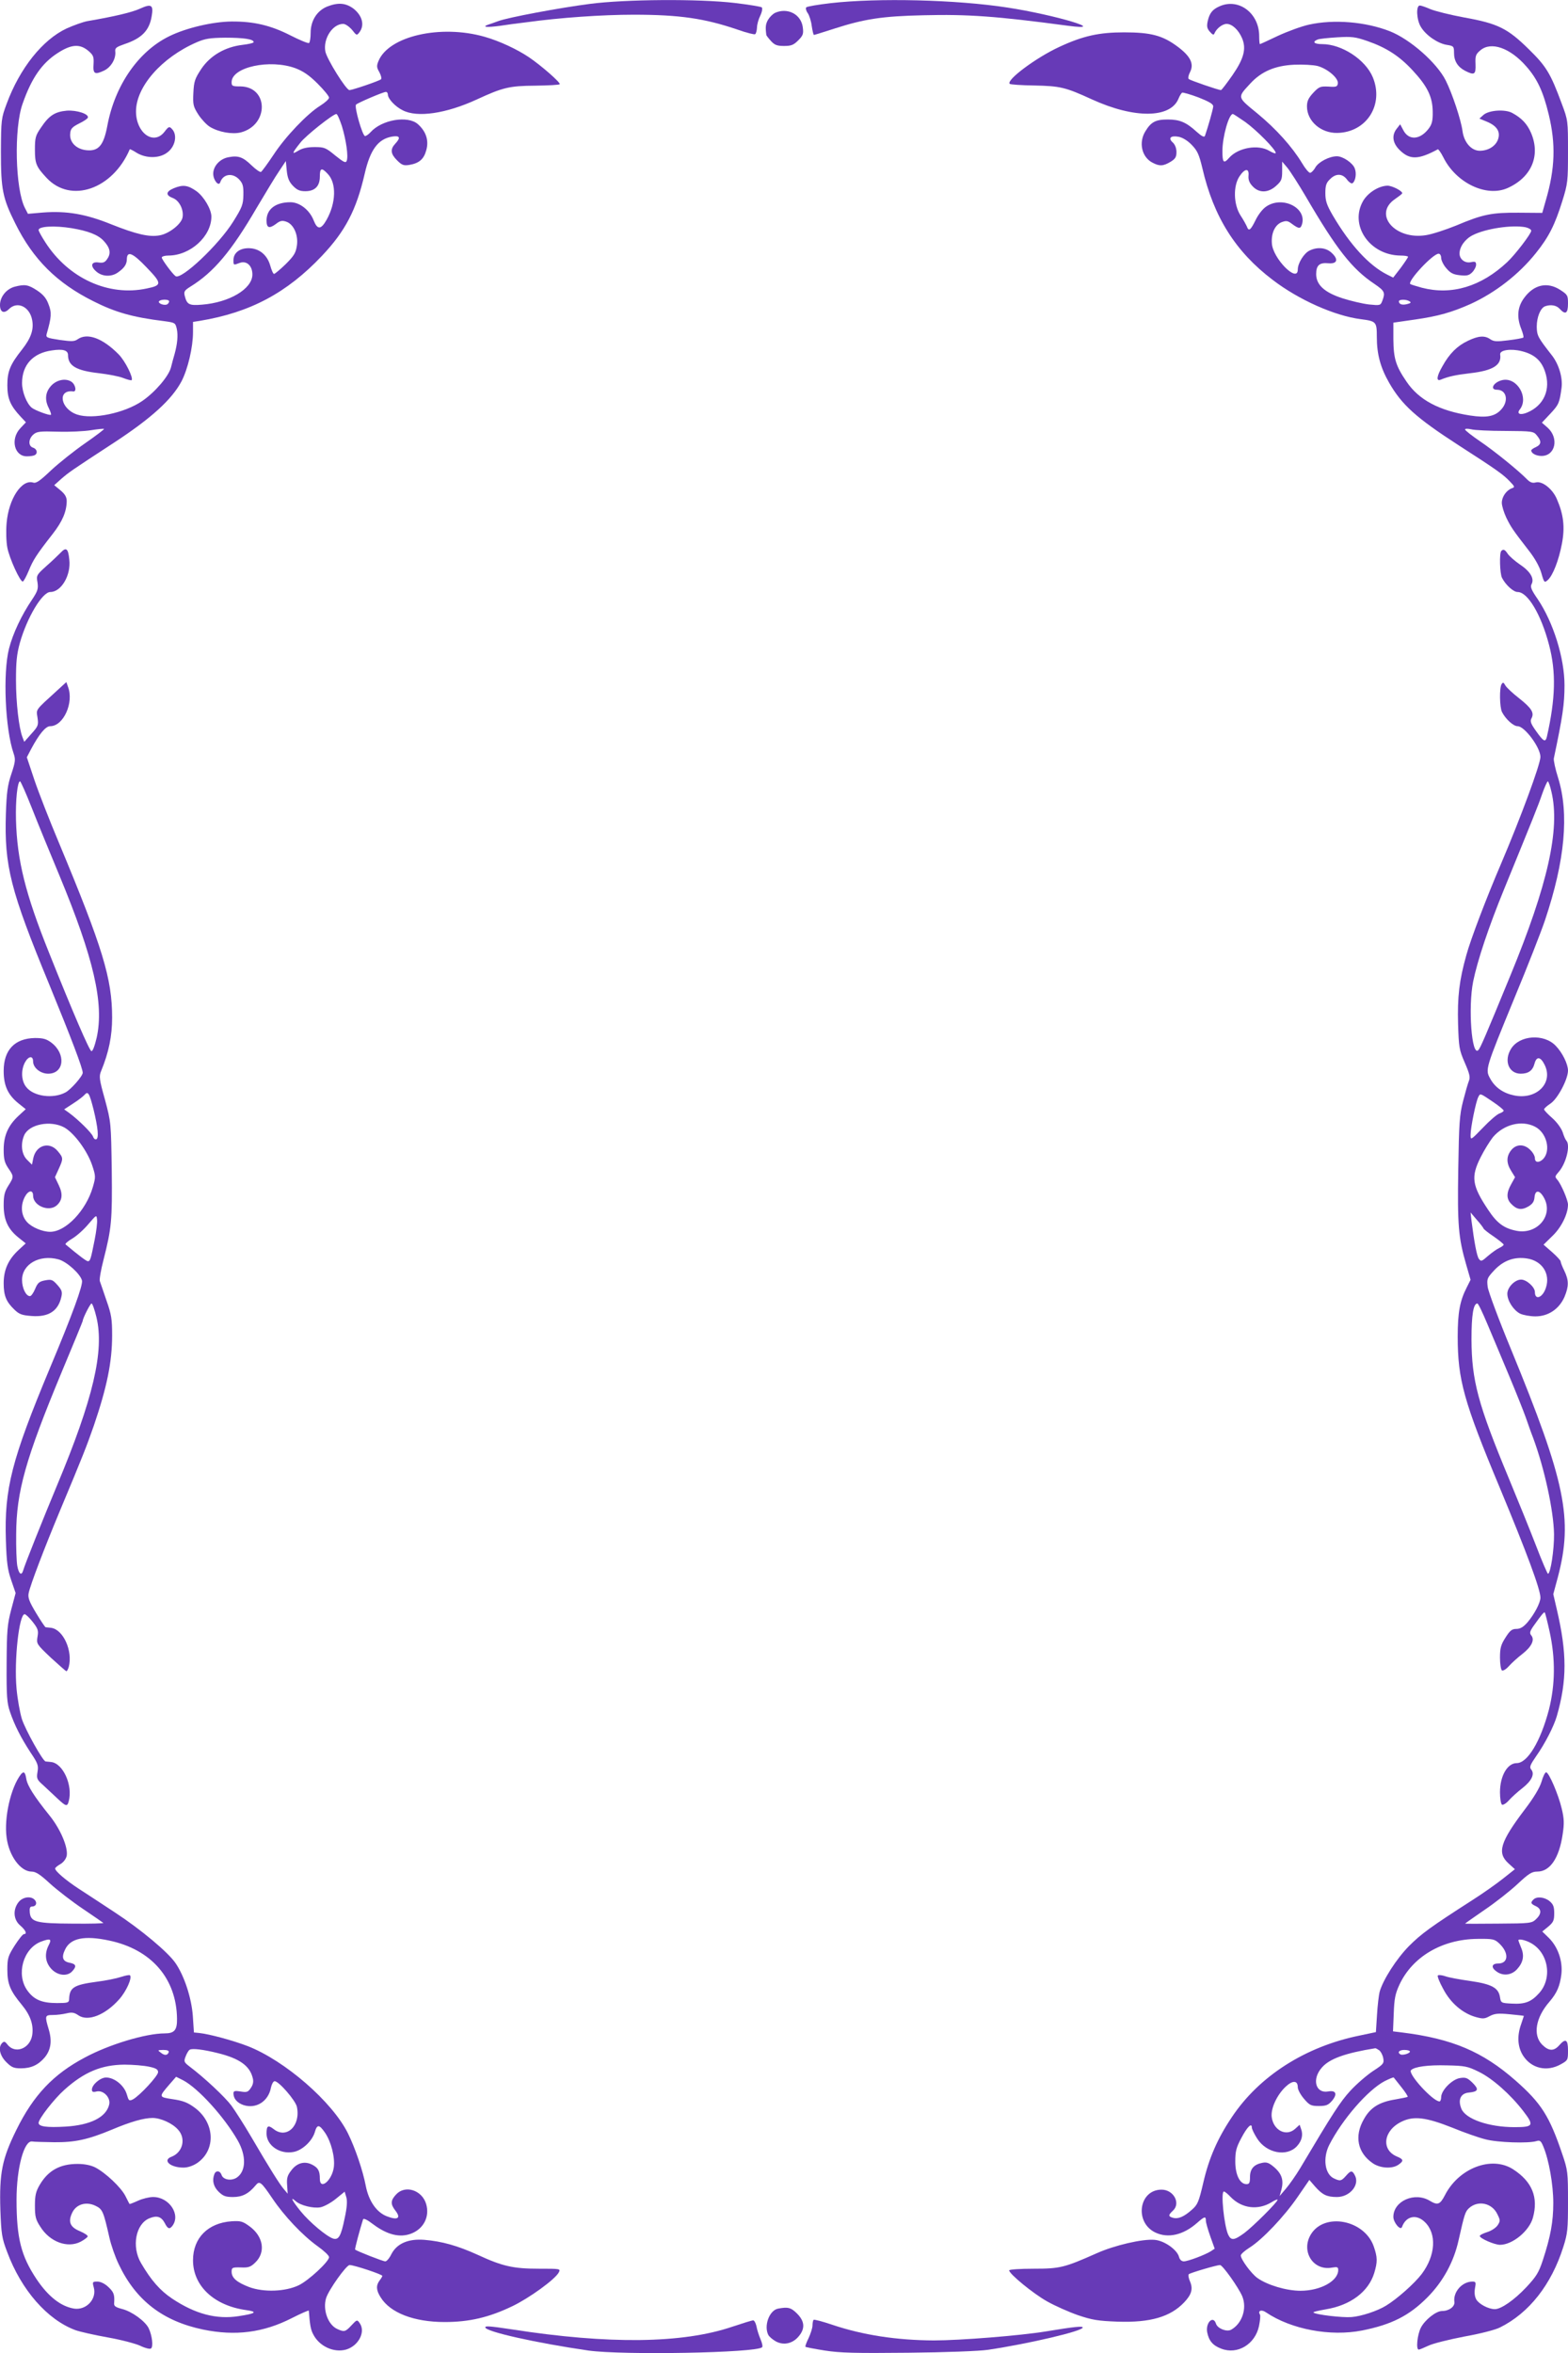
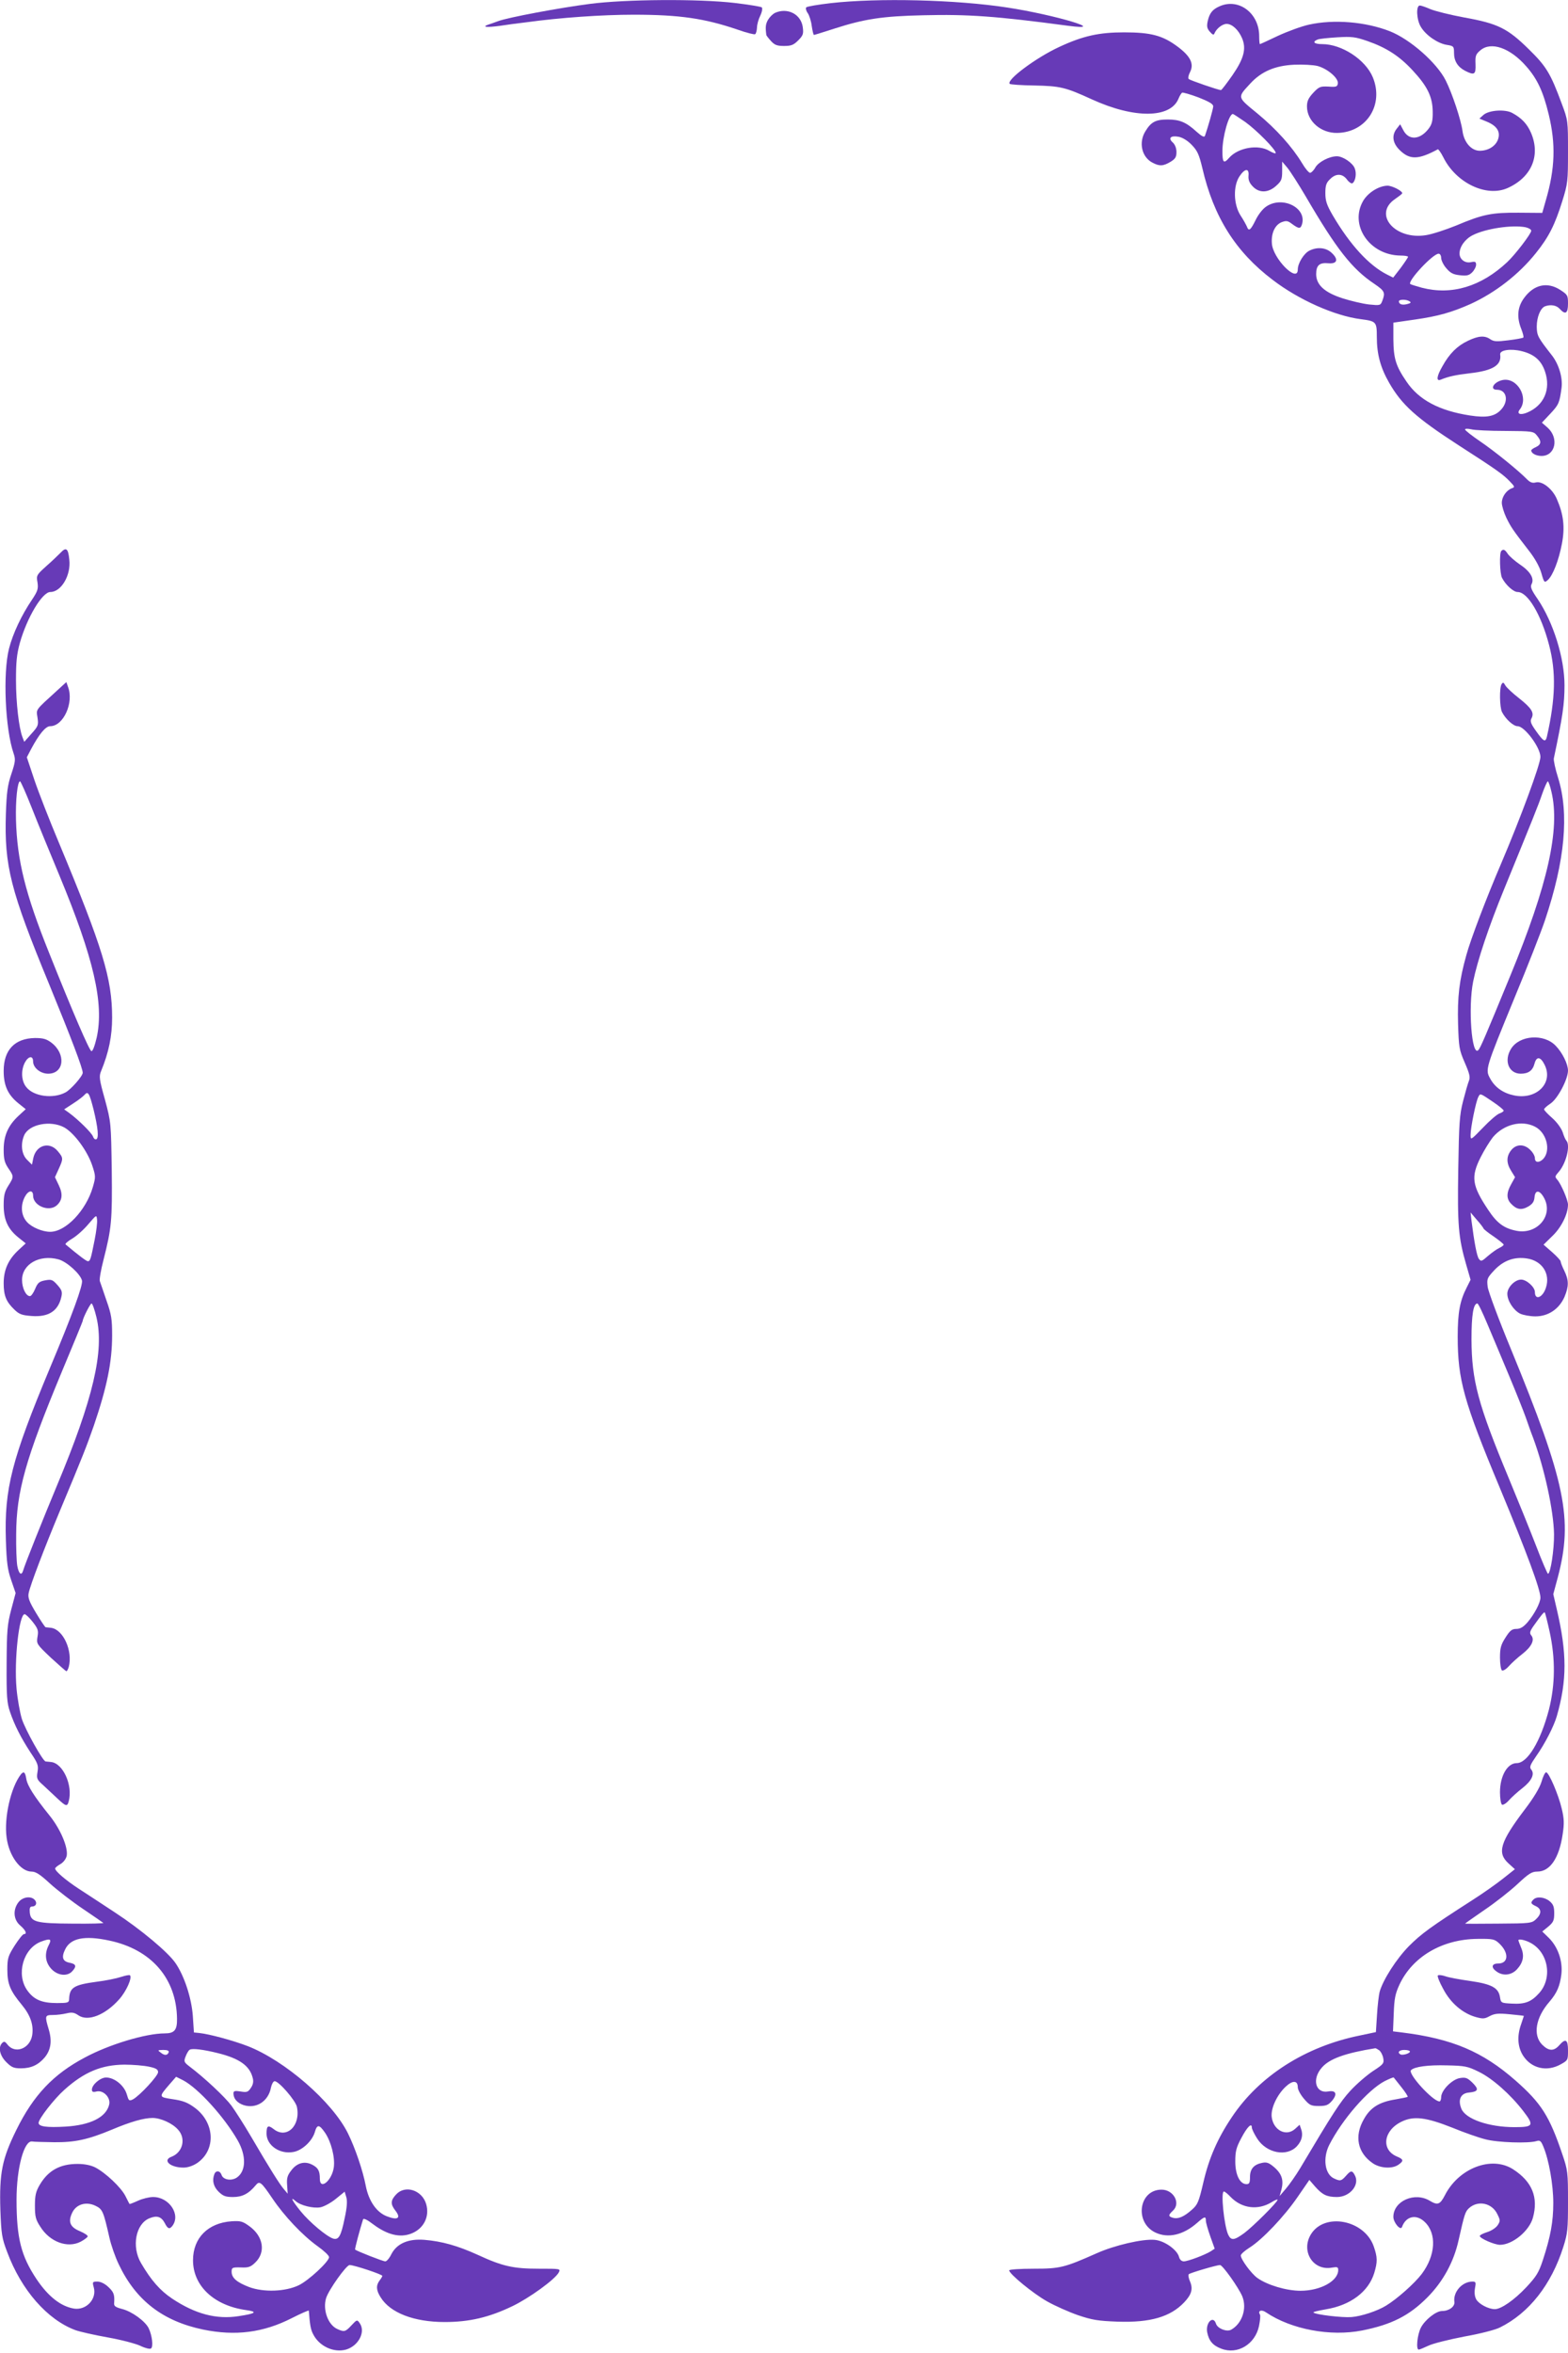
<svg xmlns="http://www.w3.org/2000/svg" version="1.0" width="853pt" height="1280pt" viewBox="0 0 853 1280" preserveAspectRatio="xMidYMid meet">
  <g transform="translate(0,1280) scale(0.1,-0.1)" fill="#673ab7" stroke="none">
    <path d="M3210 12779 c-164 -21 -447 -74 -500 -94 -19 -7 -44 -16 -54 -19 -37 -13 -8 -16 60 -7 38 6 105 15 149 20 181 25 411 41 582 41 250 0 386 -20 565 -81 48 -17 91 -28 96 -25 5 3 9 19 10 35 0 17 8 46 18 66 10 21 13 40 8 45 -5 4 -72 15 -148 24 -197 23 -593 20 -786 -5z" />
    <path d="M4520 12783 c-69 -8 -129 -18 -134 -23 -4 -5 -1 -19 8 -31 9 -13 19 -45 22 -71 4 -26 9 -48 12 -48 3 0 54 16 113 35 162 52 259 67 483 72 240 6 397 -5 785 -57 232 -31 -68 59 -329 99 -279 43 -703 53 -960 24z" />
-     <path d="M764 12754 c-44 -21 -143 -44 -289 -69 -22 -4 -73 -22 -113 -40 -130 -61 -254 -215 -326 -410 -29 -78 -30 -85 -31 -260 0 -205 9 -252 78 -390 97 -196 227 -325 426 -424 119 -60 214 -87 386 -108 58 -8 59 -9 67 -43 7 -35 3 -80 -12 -135 -5 -16 -14 -50 -20 -74 -13 -48 -85 -133 -156 -182 -96 -66 -270 -102 -354 -74 -91 30 -110 137 -22 126 21 -3 13 38 -10 53 -33 21 -84 9 -113 -26 -29 -34 -32 -75 -9 -119 8 -17 14 -33 11 -35 -6 -6 -87 24 -104 38 -28 23 -53 87 -53 134 0 99 59 164 163 178 59 9 87 1 87 -25 0 -59 45 -85 169 -99 50 -6 109 -17 131 -26 23 -9 43 -14 46 -12 11 12 -35 105 -71 141 -87 88 -170 118 -222 82 -18 -13 -33 -13 -98 -4 -71 11 -76 13 -71 33 26 90 28 116 10 161 -12 33 -29 53 -62 75 -49 32 -67 35 -124 20 -44 -13 -78 -55 -78 -99 0 -40 22 -49 49 -22 45 45 113 13 126 -60 10 -52 -7 -99 -55 -160 -65 -82 -80 -119 -80 -195 0 -72 16 -110 72 -170 l29 -31 -31 -33 c-55 -59 -32 -154 38 -152 18 0 36 3 42 7 17 10 11 33 -10 40 -27 8 -26 47 1 71 19 17 35 19 134 16 62 -2 143 2 180 8 37 6 69 9 71 7 2 -2 -44 -37 -103 -78 -59 -41 -142 -107 -185 -147 -60 -57 -81 -72 -97 -67 -63 20 -134 -89 -145 -220 -4 -44 -2 -104 4 -134 11 -58 70 -187 84 -184 5 1 19 27 32 58 24 59 41 86 130 200 54 69 76 122 77 179 0 22 -9 38 -34 59 l-34 28 38 34 c43 37 48 41 290 199 201 132 311 232 364 331 35 67 63 186 63 269 l0 55 38 6 c272 45 472 151 663 353 128 135 188 251 233 447 30 131 73 189 149 202 43 7 48 -6 17 -39 -28 -30 -25 -55 10 -90 26 -26 36 -30 67 -25 53 9 79 31 92 80 15 53 -1 102 -46 142 -55 48 -196 24 -257 -44 -11 -12 -24 -21 -30 -21 -14 0 -60 160 -49 171 10 10 148 69 162 69 6 0 11 -6 11 -14 0 -23 40 -66 81 -86 79 -41 236 -18 403 59 141 65 176 74 318 75 70 1 130 4 133 8 7 7 -101 102 -168 147 -64 43 -160 88 -241 111 -239 68 -521 4 -577 -132 -11 -27 -10 -35 5 -61 9 -17 13 -34 9 -38 -9 -9 -156 -59 -172 -59 -18 0 -123 169 -131 210 -13 69 39 150 97 150 12 0 32 -14 48 -32 25 -32 26 -32 40 -14 30 39 16 91 -32 129 -42 31 -83 35 -144 11 -55 -23 -89 -77 -89 -143 0 -27 -4 -52 -9 -55 -5 -3 -51 16 -102 42 -106 54 -199 76 -319 75 -103 -1 -248 -35 -339 -80 -168 -82 -296 -267 -337 -487 -20 -107 -48 -140 -114 -133 -56 6 -93 44 -88 91 2 26 11 35 48 54 25 12 46 26 48 32 7 20 -61 42 -115 38 -64 -6 -96 -26 -140 -92 -30 -43 -33 -56 -33 -120 0 -76 7 -93 64 -154 131 -140 359 -62 452 156 1 2 19 -7 39 -20 51 -30 121 -30 163 1 46 32 59 98 27 130 -14 15 -18 13 -41 -17 -59 -74 -154 -5 -154 112 0 134 139 293 330 376 46 20 72 24 155 25 101 0 155 -8 155 -24 0 -5 -27 -11 -60 -15 -95 -11 -176 -58 -225 -131 -35 -53 -40 -68 -43 -130 -3 -64 -1 -74 27 -118 17 -26 45 -56 63 -67 48 -29 122 -42 169 -30 153 41 150 248 -3 250 -44 0 -48 2 -48 23 0 82 208 127 347 76 42 -16 75 -38 121 -84 34 -34 62 -68 62 -76 0 -8 -21 -27 -48 -44 -71 -44 -190 -169 -254 -267 -32 -48 -62 -89 -68 -93 -5 -3 -28 13 -51 35 -47 46 -73 55 -125 45 -47 -8 -84 -48 -84 -90 0 -34 29 -71 38 -47 15 46 67 54 103 16 20 -22 24 -35 23 -85 -1 -52 -7 -67 -55 -144 -79 -127 -283 -319 -314 -297 -17 12 -75 91 -75 101 0 6 16 11 36 11 119 0 234 104 234 212 0 39 -40 108 -81 138 -47 33 -73 37 -124 16 -43 -18 -45 -38 -5 -53 35 -13 61 -64 53 -106 -7 -36 -73 -88 -124 -97 -57 -11 -128 6 -264 60 -138 56 -243 74 -372 64 l-81 -7 -16 31 c-53 102 -61 434 -13 568 49 140 105 220 190 275 74 48 120 52 167 13 28 -24 31 -32 29 -72 -4 -54 6 -60 57 -36 38 18 66 65 61 105 -2 18 7 24 50 39 93 31 135 73 148 151 11 62 -1 70 -61 43z m1096 -640 c23 -76 36 -165 26 -189 -5 -13 -16 -8 -62 29 -52 43 -60 46 -112 46 -40 0 -67 -6 -90 -20 -36 -22 -35 -15 12 44 29 38 178 156 196 156 5 0 18 -30 30 -66z m-267 -324 c22 -23 37 -30 68 -30 52 0 79 27 79 80 0 47 10 50 44 13 47 -50 44 -157 -7 -248 -31 -55 -50 -56 -71 -3 -22 56 -76 98 -126 98 -81 0 -130 -38 -130 -99 0 -41 14 -46 50 -20 24 19 35 21 58 13 40 -14 66 -73 57 -131 -6 -39 -16 -55 -61 -100 -30 -29 -59 -53 -63 -53 -5 0 -14 21 -21 46 -17 59 -61 94 -118 94 -49 0 -82 -26 -82 -65 0 -28 0 -28 34 -15 38 14 70 -16 69 -65 -2 -77 -125 -150 -273 -162 -71 -6 -83 0 -95 48 -6 23 -1 30 31 50 126 78 222 191 360 428 48 80 102 171 123 201 l36 54 5 -52 c4 -39 12 -60 33 -82z m-1204 -231 c90 -15 144 -36 174 -68 35 -37 42 -67 22 -97 -13 -21 -23 -25 -47 -22 -42 7 -49 -19 -14 -49 32 -28 81 -30 116 -6 35 24 49 44 50 71 0 50 31 38 107 -42 85 -88 85 -98 2 -115 -208 -45 -427 55 -553 252 -20 31 -36 60 -36 66 0 20 86 25 179 10z m531 -398 c0 -6 -5 -13 -10 -16 -14 -9 -52 4 -45 16 8 12 55 12 55 0z" />
    <path d="M6635 12766 c-39 -17 -55 -37 -65 -81 -6 -28 -4 -40 12 -58 15 -17 21 -19 25 -8 11 26 43 51 66 51 30 0 65 -33 84 -78 24 -57 10 -111 -53 -202 -31 -44 -58 -80 -62 -80 -14 0 -167 53 -175 60 -5 4 -2 21 7 38 23 45 2 87 -70 140 -80 59 -143 76 -289 76 -136 0 -223 -19 -352 -79 -126 -58 -291 -181 -270 -201 3 -4 64 -8 134 -9 140 -3 168 -9 314 -76 230 -105 426 -103 470 4 6 15 15 30 20 33 4 2 44 -9 89 -26 56 -22 80 -36 80 -48 0 -14 -28 -112 -45 -161 -4 -9 -17 -3 -45 22 -57 52 -92 67 -157 67 -66 0 -91 -13 -122 -64 -38 -61 -20 -141 39 -171 38 -20 58 -19 98 5 26 16 32 26 32 53 0 21 -8 41 -20 52 -27 24 -11 39 32 31 21 -4 49 -21 71 -44 31 -32 40 -52 58 -127 61 -264 180 -454 382 -607 142 -109 338 -196 479 -214 85 -11 88 -14 88 -97 0 -94 20 -167 67 -249 69 -120 146 -190 378 -340 210 -135 244 -160 279 -197 27 -28 28 -31 10 -37 -29 -11 -54 -46 -54 -79 0 -16 11 -52 24 -80 25 -51 33 -64 123 -180 33 -42 58 -87 68 -122 15 -53 17 -54 35 -38 28 25 60 108 77 198 17 89 9 158 -27 241 -23 56 -80 101 -115 92 -18 -5 -31 0 -47 16 -49 50 -180 156 -257 208 -44 30 -81 59 -81 64 0 5 15 5 33 1 17 -5 101 -9 186 -9 148 -1 154 -2 172 -25 26 -31 24 -49 -6 -63 -14 -6 -25 -14 -25 -18 0 -16 27 -30 56 -30 75 0 96 96 34 153 l-32 28 46 49 c46 49 50 59 61 141 7 55 -15 129 -54 178 -75 96 -80 105 -81 154 0 52 20 101 45 111 31 11 62 6 80 -14 31 -34 45 -25 45 28 0 45 -2 49 -42 75 -71 46 -144 29 -197 -44 -36 -49 -41 -104 -15 -169 9 -23 14 -43 11 -46 -3 -3 -40 -10 -82 -15 -63 -8 -79 -7 -98 6 -30 21 -64 19 -122 -9 -57 -27 -100 -69 -138 -138 -32 -55 -35 -84 -9 -73 41 17 82 26 160 35 123 14 172 44 163 102 -3 24 57 33 117 18 69 -17 107 -51 127 -111 33 -97 -6 -185 -97 -223 -38 -16 -59 -7 -40 17 50 64 -14 175 -93 160 -49 -10 -74 -53 -31 -53 52 0 65 -61 23 -107 -34 -38 -79 -47 -170 -33 -168 26 -279 85 -346 185 -58 85 -70 125 -71 230 l0 90 118 17 c126 18 200 39 303 85 135 62 262 161 354 276 71 88 104 155 144 283 30 96 31 109 31 270 0 167 0 170 -34 260 -61 165 -84 203 -179 296 -116 114 -168 140 -352 173 -76 14 -159 35 -183 45 -25 11 -51 20 -58 20 -22 0 -18 -79 6 -117 27 -45 91 -89 140 -97 38 -6 40 -8 40 -44 0 -44 20 -76 60 -97 51 -26 59 -21 57 36 -2 45 1 54 26 75 58 50 162 14 250 -87 60 -68 92 -137 122 -261 39 -161 35 -295 -16 -469 l-19 -67 -128 1 c-147 1 -194 -8 -341 -70 -57 -23 -130 -47 -163 -52 -169 -28 -291 114 -168 197 19 13 36 26 38 30 4 12 -54 42 -80 42 -47 -1 -105 -37 -132 -82 -77 -132 34 -296 202 -298 23 0 42 -3 42 -7 0 -3 -18 -30 -40 -60 l-41 -53 -32 16 c-100 50 -203 163 -297 323 -33 57 -40 79 -40 121 0 41 5 56 25 75 32 33 68 32 93 -2 10 -14 24 -23 29 -20 17 11 24 53 13 81 -11 30 -65 66 -97 66 -41 0 -99 -30 -117 -60 -9 -17 -23 -30 -29 -30 -7 0 -27 24 -44 53 -54 89 -140 185 -243 270 -111 91 -110 85 -38 163 60 65 134 97 238 102 48 2 104 -1 128 -7 54 -15 114 -66 110 -95 -3 -18 -9 -20 -51 -17 -44 2 -51 0 -83 -34 -26 -28 -34 -45 -34 -74 0 -80 76 -146 165 -144 159 3 255 153 193 303 -40 96 -169 180 -275 180 -44 0 -57 12 -25 25 9 4 58 9 107 12 79 5 99 2 163 -20 104 -36 175 -82 247 -160 80 -86 108 -143 109 -224 1 -48 -4 -68 -20 -90 -47 -64 -110 -69 -140 -11 l-17 32 -18 -23 c-29 -36 -24 -78 14 -116 55 -55 102 -55 209 3 3 1 17 -18 30 -44 69 -139 234 -218 349 -167 130 58 181 176 128 300 -21 49 -51 81 -103 109 -39 21 -128 15 -157 -12 l-21 -19 41 -17 c55 -23 75 -55 60 -97 -13 -36 -53 -61 -99 -61 -46 0 -86 46 -94 108 -8 60 -55 202 -91 274 -48 96 -193 224 -304 268 -133 52 -305 66 -440 36 -41 -9 -117 -37 -169 -61 -52 -25 -96 -45 -98 -45 -2 0 -4 20 -4 44 0 124 -111 208 -215 162z m140 -630 c62 -45 165 -149 165 -168 0 -5 -15 0 -34 11 -60 37 -170 19 -220 -38 -29 -33 -36 -26 -36 37 0 78 35 202 57 202 3 0 33 -20 68 -44z m328 -404 c168 -288 252 -395 375 -477 54 -37 59 -46 42 -91 -10 -26 -12 -26 -73 -20 -34 4 -98 19 -142 33 -100 32 -145 74 -145 132 0 48 18 64 67 59 48 -4 56 21 17 57 -30 28 -76 33 -118 13 -31 -13 -66 -69 -66 -104 0 -77 -137 61 -141 143 -4 55 17 99 52 114 27 10 34 9 59 -10 37 -27 46 -27 54 3 22 88 -109 151 -195 93 -20 -13 -44 -44 -59 -75 -27 -55 -37 -62 -47 -34 -4 9 -19 37 -35 61 -38 60 -40 160 -5 212 29 44 53 45 49 4 -2 -22 4 -39 22 -58 35 -38 85 -37 128 2 29 26 33 35 33 81 l0 51 28 -33 c15 -18 60 -88 100 -156z m1196 -168 c17 -4 31 -12 31 -19 0 -16 -88 -131 -131 -171 -142 -133 -302 -181 -464 -139 -33 9 -61 18 -63 20 -16 16 123 165 154 165 8 0 14 -10 14 -23 0 -12 12 -38 28 -56 22 -26 37 -34 73 -38 38 -4 50 -2 68 16 11 11 21 30 21 41 0 16 -5 19 -28 14 -33 -7 -62 16 -62 47 0 37 30 79 72 100 71 36 214 57 287 43z m-631 -403 c10 -6 7 -10 -13 -15 -27 -7 -45 -1 -45 15 0 11 40 12 58 0z" />
    <path d="M4214 12729 c-11 -6 -28 -23 -36 -37 -13 -23 -15 -39 -9 -83 1 -3 12 -18 26 -33 19 -21 33 -26 70 -26 39 0 52 5 77 30 27 27 30 36 25 73 -10 71 -85 108 -153 76z" />
    <path d="M330 9794 c-14 -14 -49 -48 -79 -74 -52 -47 -54 -50 -47 -88 5 -35 1 -47 -30 -94 -57 -84 -104 -184 -125 -266 -34 -134 -21 -437 25 -570 11 -32 10 -45 -12 -111 -21 -62 -26 -102 -30 -217 -9 -284 24 -415 236 -929 121 -295 182 -456 182 -480 0 -18 -65 -92 -94 -107 -67 -36 -173 -22 -213 29 -27 33 -30 90 -8 133 19 36 45 40 45 7 0 -35 40 -67 82 -67 88 0 98 109 16 170 -26 19 -44 24 -88 24 -110 -2 -170 -65 -170 -179 0 -80 23 -130 80 -176 l40 -32 -39 -36 c-57 -53 -81 -108 -81 -184 0 -52 5 -71 25 -101 31 -45 31 -47 0 -96 -20 -32 -25 -52 -25 -105 0 -80 23 -130 80 -176 l40 -32 -39 -36 c-56 -52 -81 -108 -81 -181 0 -68 14 -101 59 -144 26 -25 41 -30 93 -34 92 -7 145 27 162 105 6 26 2 37 -22 64 -26 29 -32 31 -66 25 -32 -6 -41 -13 -55 -47 -9 -21 -21 -39 -28 -39 -22 0 -43 44 -43 88 0 86 95 140 198 112 45 -12 119 -79 128 -115 6 -25 -51 -182 -174 -475 -209 -501 -249 -657 -240 -938 4 -121 9 -159 29 -217 l24 -70 -24 -90 c-21 -80 -24 -113 -25 -295 -1 -177 2 -213 18 -260 25 -74 60 -142 112 -222 40 -59 44 -71 38 -106 -6 -36 -3 -42 32 -73 20 -19 55 -51 77 -72 46 -43 53 -45 61 -14 23 86 -31 206 -96 213 -13 1 -26 3 -30 3 -15 2 -110 172 -129 231 -11 36 -24 110 -29 165 -14 155 14 405 44 405 6 0 26 -19 44 -42 29 -37 32 -48 26 -81 -6 -38 -5 -40 72 -113 44 -40 82 -74 85 -74 4 0 9 10 13 23 23 87 -30 205 -97 213 -12 1 -25 3 -29 3 -3 1 -27 36 -52 78 -38 63 -45 84 -40 108 10 47 84 241 169 445 128 306 145 350 186 467 71 209 99 345 99 490 0 88 -4 114 -31 190 -16 48 -33 96 -36 105 -3 9 6 61 20 115 44 173 48 214 45 488 -4 260 -4 260 -37 384 -31 110 -33 127 -21 155 42 102 60 191 60 291 0 212 -51 379 -289 950 -51 121 -111 275 -134 343 l-41 123 24 46 c43 80 78 123 103 123 72 0 130 128 97 214 l-9 26 -47 -43 c-125 -114 -117 -103 -110 -150 6 -41 4 -47 -33 -88 l-39 -44 -10 26 c-19 49 -35 185 -35 309 0 99 4 141 21 203 39 138 122 277 166 277 59 0 113 91 103 176 -6 61 -17 70 -47 38z m-156 -1391 c32 -82 99 -244 148 -362 188 -453 245 -699 204 -885 -11 -46 -22 -76 -29 -73 -11 3 -101 211 -231 537 -128 319 -173 500 -179 720 -3 107 8 210 22 210 4 0 33 -66 65 -147z m335 -1638 c24 -99 30 -157 14 -162 -6 -2 -14 5 -17 15 -7 20 -79 91 -129 128 l-28 20 49 32 c27 17 55 39 62 47 19 22 26 10 49 -80z m-160 -97 c54 -30 125 -126 152 -205 20 -60 20 -65 4 -120 -37 -127 -147 -243 -232 -243 -42 0 -99 24 -125 52 -33 35 -38 90 -13 138 19 36 45 40 45 7 0 -56 87 -91 129 -53 30 27 34 61 11 109 l-21 44 20 44 c26 57 26 61 -5 98 -45 54 -118 33 -133 -39 l-7 -35 -27 27 c-30 30 -36 86 -15 134 27 59 142 82 217 42z m166 -611 c-21 -106 -24 -117 -37 -117 -8 0 -48 30 -121 91 -5 3 12 18 36 32 25 15 64 50 88 79 44 51 44 52 47 24 2 -15 -4 -64 -13 -109z m10 -423 c43 -182 -18 -443 -215 -914 -75 -180 -174 -427 -184 -462 -9 -31 -24 -19 -32 25 -4 23 -7 101 -6 172 1 232 51 409 248 883 63 150 114 275 114 277 0 14 41 95 48 95 5 0 17 -34 27 -76z" />
    <path d="M8167 9803 c-11 -11 -8 -123 4 -146 20 -39 62 -77 85 -77 55 0 128 -123 171 -288 39 -148 35 -292 -12 -500 -8 -31 -18 -26 -59 32 -28 39 -33 53 -25 68 17 31 1 56 -67 110 -35 27 -69 59 -75 70 -9 17 -13 18 -20 7 -13 -20 -11 -126 2 -152 20 -39 62 -77 85 -77 38 0 124 -116 124 -167 0 -40 -108 -332 -215 -583 -78 -182 -165 -410 -188 -495 -39 -139 -49 -228 -45 -375 4 -126 6 -140 36 -209 27 -62 31 -80 23 -100 -6 -15 -20 -64 -32 -111 -19 -74 -22 -120 -26 -370 -5 -305 1 -372 43 -518 l24 -83 -21 -42 c-37 -72 -49 -136 -49 -267 0 -234 33 -353 228 -820 148 -356 222 -555 222 -600 0 -28 -34 -92 -71 -135 -22 -25 -39 -35 -60 -35 -24 0 -35 -9 -59 -47 -25 -39 -30 -57 -30 -109 0 -35 5 -66 11 -70 6 -3 23 7 37 23 15 17 48 47 74 67 51 40 68 77 48 101 -10 12 -8 22 14 53 44 62 56 76 60 71 2 -2 14 -49 26 -104 32 -146 31 -288 -4 -425 -45 -171 -116 -290 -175 -290 -51 0 -91 -70 -91 -159 0 -33 5 -63 11 -67 6 -3 23 7 37 23 15 17 48 47 74 67 51 40 68 77 48 101 -11 13 -6 25 27 73 48 68 96 162 112 217 56 195 56 343 0 582 l-19 82 25 93 c83 316 42 516 -255 1239 -67 162 -124 315 -127 340 -5 44 -3 48 38 92 50 52 108 72 175 62 83 -12 129 -83 104 -159 -17 -54 -60 -71 -60 -24 0 27 -45 68 -75 68 -34 0 -75 -42 -75 -77 0 -38 33 -89 69 -108 17 -8 54 -15 84 -15 70 0 129 40 158 106 24 58 24 90 -1 142 -11 22 -20 45 -20 51 0 5 -21 28 -46 50 l-47 41 49 48 c48 46 84 119 84 170 0 24 -37 111 -58 135 -14 16 -13 19 5 40 42 45 68 147 44 173 -5 5 -14 26 -20 46 -8 22 -31 54 -57 77 -24 21 -44 42 -44 47 0 5 16 19 34 31 39 25 96 132 96 180 0 35 -30 97 -67 135 -64 67 -197 58 -243 -17 -40 -65 -12 -135 53 -135 42 0 65 17 75 55 11 41 33 38 55 -7 49 -99 -45 -192 -167 -166 -58 12 -103 43 -129 91 -28 50 -27 52 131 437 72 173 147 365 167 425 109 325 132 579 71 775 -15 47 -25 94 -23 105 48 228 58 294 58 398 0 148 -61 342 -145 467 -36 52 -42 68 -34 83 16 30 -7 69 -64 107 -28 19 -57 45 -66 58 -15 23 -24 27 -35 15z m273 -1310 c48 -203 -20 -505 -223 -998 -138 -336 -164 -396 -175 -407 -36 -36 -56 232 -28 373 23 113 84 297 169 504 156 382 185 453 207 518 13 37 27 67 30 67 4 0 13 -26 20 -57z m-317 -1687 c31 -21 57 -42 57 -47 0 -4 -10 -11 -22 -15 -13 -4 -53 -38 -90 -77 -67 -69 -68 -70 -68 -40 0 39 29 182 42 206 11 21 7 23 81 -27z m227 -134 c64 -32 89 -131 44 -177 -22 -21 -44 -19 -44 5 0 12 -11 32 -25 45 -33 34 -77 33 -104 -1 -27 -34 -27 -70 0 -113 l21 -34 -21 -38 c-26 -46 -27 -79 -1 -106 30 -32 56 -37 93 -16 24 14 33 27 35 52 4 43 31 38 55 -11 45 -93 -42 -193 -151 -173 -69 13 -108 41 -156 114 -89 133 -95 180 -41 287 19 38 49 86 66 108 59 70 156 95 229 58z m-280 -553 c0 -4 25 -24 55 -44 30 -21 55 -41 55 -45 0 -4 -11 -12 -24 -18 -13 -6 -40 -25 -61 -43 -34 -30 -38 -32 -50 -16 -11 15 -25 90 -40 207 l-5 45 34 -40 c20 -22 35 -43 36 -46z m22 -522 c26 -61 79 -188 118 -281 39 -93 79 -194 90 -225 11 -31 28 -81 40 -111 62 -167 112 -398 114 -525 1 -84 -19 -215 -33 -215 -3 0 -33 69 -65 153 -32 83 -99 248 -148 366 -168 404 -202 532 -203 756 0 132 10 195 32 195 5 0 29 -51 55 -113z" />
    <path d="M113 3148 c-54 -70 -92 -235 -77 -343 13 -100 76 -185 136 -185 23 0 47 -16 101 -66 40 -36 119 -97 177 -136 58 -39 108 -74 112 -77 4 -3 -71 -5 -167 -4 -200 1 -228 9 -233 61 -2 23 1 32 12 32 21 0 30 18 16 35 -20 24 -66 18 -89 -11 -32 -41 -28 -96 9 -127 30 -26 39 -47 20 -47 -6 0 -28 -28 -50 -62 -36 -57 -40 -69 -40 -131 0 -78 15 -115 79 -192 47 -57 65 -110 56 -166 -13 -73 -94 -103 -135 -49 -12 16 -18 18 -28 8 -23 -23 -14 -68 22 -104 29 -29 41 -34 80 -34 55 0 94 18 129 59 34 41 41 90 22 153 -22 74 -21 78 23 78 20 0 53 4 74 9 29 7 42 5 65 -11 52 -35 146 2 222 88 39 44 71 117 58 130 -3 3 -25 -1 -49 -9 -24 -8 -82 -20 -131 -26 -126 -17 -149 -31 -151 -96 -1 -18 -8 -20 -66 -20 -82 0 -125 18 -161 68 -63 87 -23 229 74 266 51 19 60 15 42 -19 -24 -47 -19 -93 14 -129 34 -37 87 -43 114 -13 25 27 21 39 -13 46 -39 7 -47 29 -26 72 29 62 105 78 240 49 229 -48 366 -206 369 -425 1 -62 -14 -80 -67 -80 -103 0 -302 -60 -434 -131 -172 -91 -280 -205 -373 -394 -78 -158 -93 -235 -87 -434 5 -133 8 -154 37 -230 77 -207 218 -368 371 -425 25 -9 105 -27 178 -40 73 -13 152 -34 177 -46 24 -12 50 -18 56 -14 14 8 7 70 -12 110 -19 39 -92 92 -145 105 -37 10 -45 16 -43 33 3 45 -2 59 -32 87 -19 18 -42 29 -59 29 -27 0 -28 -2 -20 -31 18 -63 -40 -126 -107 -116 -72 12 -140 65 -204 160 -84 126 -109 223 -109 432 0 173 41 324 85 317 11 -2 65 -3 120 -4 113 -1 183 14 315 69 102 43 173 63 220 63 44 0 108 -29 138 -63 45 -48 27 -124 -35 -148 -51 -19 -7 -59 65 -59 23 0 51 9 75 25 103 71 96 220 -14 301 -38 28 -64 38 -119 46 -78 12 -78 11 -16 83 l34 39 38 -19 c82 -43 223 -198 297 -327 48 -84 46 -169 -6 -203 -30 -19 -74 -11 -82 16 -8 23 -31 25 -39 3 -13 -34 -5 -67 23 -95 25 -24 38 -29 79 -29 50 0 85 18 123 64 21 26 30 18 91 -72 64 -95 163 -200 245 -259 35 -25 63 -51 63 -60 0 -24 -111 -127 -165 -153 -73 -35 -190 -39 -269 -10 -68 26 -96 50 -96 84 0 22 4 24 49 23 42 -2 54 2 79 26 59 56 45 143 -31 198 -37 27 -48 30 -97 27 -129 -9 -210 -91 -210 -212 0 -140 115 -247 289 -271 65 -9 53 -19 -41 -33 -121 -19 -236 12 -361 95 -67 45 -115 100 -170 194 -52 89 -29 212 45 243 41 17 65 10 84 -25 16 -32 26 -36 41 -17 48 61 -16 158 -104 158 -21 0 -58 -9 -82 -20 -24 -11 -45 -19 -46 -18 -2 2 -12 22 -23 44 -24 47 -108 126 -164 155 -24 12 -58 19 -96 19 -96 0 -160 -36 -206 -114 -21 -36 -26 -57 -26 -113 0 -59 4 -76 29 -114 52 -84 149 -119 220 -82 19 10 36 23 38 28 2 6 -17 18 -42 29 -54 22 -66 51 -42 101 22 46 76 62 127 37 38 -18 43 -31 75 -172 9 -41 32 -107 51 -146 93 -196 239 -309 459 -355 175 -36 327 -17 482 62 51 26 93 44 93 41 6 -78 10 -103 24 -129 33 -65 111 -101 178 -83 69 20 109 98 74 145 -13 19 -15 18 -44 -13 -33 -36 -40 -37 -77 -20 -51 23 -80 105 -61 168 14 45 110 180 128 180 24 0 178 -51 178 -59 0 -3 -7 -15 -15 -25 -20 -27 -19 -53 6 -92 52 -84 181 -134 348 -134 134 0 241 25 368 86 92 44 233 146 253 184 10 20 8 20 -108 20 -139 0 -198 13 -332 75 -110 50 -195 74 -291 82 -88 7 -150 -20 -180 -78 -10 -21 -25 -39 -33 -39 -13 0 -155 56 -164 64 -3 3 25 107 43 164 3 8 22 -1 56 -27 75 -56 144 -74 206 -50 68 26 102 93 81 162 -23 75 -114 104 -163 51 -31 -33 -31 -53 -4 -88 32 -41 13 -54 -46 -31 -56 21 -99 83 -115 165 -16 84 -58 207 -97 286 -85 172 -343 396 -546 475 -81 31 -207 65 -262 71 l-30 3 -6 90 c-7 97 -46 217 -94 287 -40 59 -188 183 -330 276 -71 47 -160 105 -197 129 -70 46 -128 95 -128 110 0 4 13 15 29 24 17 10 30 28 34 45 8 46 -34 146 -95 221 -82 102 -119 160 -125 198 -6 37 -14 43 -30 23z m1071 -1515 c118 -29 175 -69 191 -136 5 -18 2 -36 -10 -53 -15 -23 -22 -26 -56 -20 -31 5 -39 3 -39 -10 0 -29 20 -52 55 -64 68 -22 135 20 149 95 4 19 13 35 20 35 23 0 113 -104 121 -139 22 -103 -56 -178 -127 -121 -30 23 -38 18 -38 -25 0 -64 72 -114 146 -100 47 8 101 58 116 106 13 46 24 45 56 -1 34 -50 55 -135 48 -188 -10 -73 -76 -127 -76 -63 0 43 -9 60 -42 77 -41 21 -83 10 -114 -32 -21 -27 -25 -42 -22 -80 l3 -46 -21 25 c-23 27 -75 109 -179 287 -37 63 -85 138 -106 167 -35 47 -147 152 -228 213 -30 23 -32 27 -21 55 6 16 16 33 22 36 13 9 76 1 152 -18z m-266 5 c-6 -18 -22 -20 -43 -3 -19 14 -18 14 13 15 22 0 32 -4 30 -12z m-108 -79 c39 -8 50 -15 50 -30 0 -20 -100 -128 -137 -148 -21 -10 -23 -8 -34 30 -15 47 -67 89 -112 89 -31 0 -77 -39 -77 -66 0 -12 6 -15 25 -10 37 9 78 -33 69 -71 -16 -69 -102 -112 -237 -120 -102 -6 -147 0 -147 20 0 22 84 130 140 180 108 97 202 136 327 137 45 0 105 -5 133 -11z m1065 -824 c-20 -99 -33 -120 -63 -111 -36 12 -128 89 -176 148 -47 58 -60 84 -28 56 26 -24 96 -41 135 -34 20 4 57 24 84 46 l48 39 9 -30 c6 -21 4 -55 -9 -114z" />
    <path d="M8386 3109 c-10 -33 -42 -87 -91 -151 -134 -177 -152 -236 -89 -293 l35 -32 -63 -50 c-35 -28 -110 -81 -168 -118 -229 -147 -278 -183 -345 -250 -68 -69 -142 -184 -160 -250 -4 -16 -11 -72 -14 -124 l-6 -94 -90 -19 c-294 -60 -545 -220 -694 -444 -78 -116 -125 -225 -155 -356 -25 -107 -31 -120 -63 -148 -42 -37 -73 -51 -102 -43 -26 7 -26 15 -1 38 45 40 5 115 -61 115 -124 0 -149 -178 -34 -233 69 -33 152 -14 227 52 41 36 48 38 48 12 0 -10 11 -48 24 -85 l24 -67 -21 -14 c-32 -20 -125 -55 -147 -55 -12 0 -22 9 -26 24 -10 39 -80 89 -133 93 -64 6 -217 -29 -315 -73 -176 -78 -199 -84 -343 -84 -74 0 -133 -4 -133 -9 0 -19 129 -125 205 -168 44 -25 121 -59 170 -76 77 -26 109 -31 215 -35 178 -6 287 26 362 105 40 42 49 73 32 113 -8 18 -11 36 -7 40 9 8 153 50 170 50 14 0 100 -121 121 -170 27 -66 -1 -149 -61 -182 -24 -13 -74 7 -82 33 -15 47 -57 6 -48 -46 9 -47 31 -73 77 -90 88 -34 184 24 205 123 6 30 9 58 5 63 -13 21 9 29 34 11 137 -92 349 -132 522 -98 160 32 256 80 356 181 84 85 143 192 169 311 32 142 36 154 56 173 49 45 126 29 155 -33 16 -32 16 -37 1 -60 -10 -14 -34 -30 -57 -37 -22 -7 -40 -16 -40 -21 0 -13 80 -48 110 -48 68 0 159 75 179 147 31 111 -4 197 -108 264 -117 75 -296 6 -371 -142 -26 -50 -39 -55 -81 -30 -83 51 -199 -1 -199 -87 0 -31 39 -77 47 -55 21 59 78 72 124 27 66 -63 59 -182 -17 -283 -39 -51 -133 -135 -194 -172 -47 -29 -135 -58 -188 -62 -49 -4 -196 13 -207 25 -3 3 27 10 67 17 135 22 233 96 264 198 18 60 18 85 -3 145 -51 144 -267 185 -341 66 -57 -92 11 -201 114 -182 29 5 34 3 34 -13 0 -60 -97 -113 -205 -113 -77 0 -180 31 -234 69 -34 24 -91 102 -91 123 0 7 21 26 48 43 70 44 189 170 261 275 l64 93 31 -36 c40 -45 64 -57 119 -57 71 0 126 67 97 119 -14 27 -22 26 -48 -4 -25 -28 -31 -30 -65 -14 -50 23 -62 110 -26 182 71 139 209 298 301 347 26 13 48 22 50 20 2 -3 21 -27 42 -53 21 -26 36 -50 34 -52 -2 -2 -32 -8 -66 -14 -88 -14 -137 -44 -172 -107 -54 -93 -35 -184 49 -241 40 -27 106 -31 139 -7 29 20 28 29 -8 44 -88 36 -75 142 25 190 66 32 132 24 276 -33 63 -26 143 -54 179 -63 67 -18 235 -23 278 -10 19 6 25 2 38 -30 30 -71 54 -207 54 -306 0 -103 -15 -184 -57 -312 -22 -67 -35 -88 -90 -147 -66 -70 -137 -119 -171 -119 -35 0 -87 28 -101 53 -9 16 -11 38 -7 61 6 32 5 36 -14 36 -56 0 -106 -57 -98 -111 3 -25 -29 -49 -67 -49 -33 0 -93 -48 -115 -90 -20 -39 -28 -120 -12 -120 5 0 28 10 52 21 24 12 113 34 196 50 85 15 171 37 195 50 158 79 278 232 343 436 24 75 26 97 26 248 0 159 -1 170 -31 258 -70 207 -114 277 -255 401 -179 157 -344 227 -617 261 l-49 6 4 97 c3 81 8 107 31 157 71 152 232 247 424 249 84 1 93 -1 118 -24 55 -51 52 -110 -5 -110 -36 0 -40 -22 -8 -44 35 -25 80 -20 110 12 34 37 42 74 23 118 -8 20 -15 38 -15 40 0 10 38 2 67 -14 96 -52 120 -191 46 -273 -43 -48 -77 -61 -149 -57 -58 3 -59 4 -64 35 -8 51 -45 71 -162 88 -57 8 -118 19 -136 26 -18 6 -36 8 -40 4 -4 -4 9 -37 29 -73 40 -77 106 -133 177 -153 39 -11 49 -10 76 5 27 14 46 16 109 10 42 -4 77 -8 77 -9 0 -1 -7 -22 -15 -45 -23 -64 -19 -124 10 -170 45 -71 130 -91 206 -48 38 21 39 23 39 75 0 60 -13 68 -48 28 -29 -33 -57 -32 -93 4 -51 52 -35 147 40 233 41 48 57 85 65 150 8 72 -19 149 -69 198 l-35 34 33 27 c27 23 32 33 32 72 0 36 -5 49 -25 66 -28 23 -70 27 -88 9 -17 -17 -15 -23 13 -36 32 -15 32 -42 1 -71 -23 -22 -32 -23 -205 -24 -100 -1 -181 -1 -181 0 0 1 47 34 105 74 58 39 138 102 179 140 62 58 79 69 109 69 69 0 119 73 138 203 9 59 8 85 -5 139 -18 77 -70 198 -85 198 -6 0 -17 -23 -25 -51z m-883 -1461 c9 -7 19 -26 22 -43 5 -28 1 -33 -56 -70 -33 -22 -89 -70 -123 -107 -55 -60 -94 -120 -274 -423 -23 -38 -58 -88 -77 -110 l-34 -40 10 35 c13 50 3 85 -38 121 -29 25 -42 30 -66 25 -46 -9 -67 -33 -67 -78 0 -31 -4 -38 -19 -38 -36 0 -61 51 -61 123 0 55 5 76 33 128 32 61 57 85 57 57 0 -8 13 -35 29 -60 51 -80 161 -101 216 -42 27 29 35 62 23 94 l-8 23 -23 -21 c-49 -46 -120 -10 -129 64 -5 46 28 118 75 163 39 37 67 36 67 -2 0 -13 15 -41 34 -63 30 -35 38 -39 81 -39 39 0 51 5 71 28 31 37 22 59 -21 51 -68 -12 -90 67 -34 130 41 48 128 79 290 105 3 1 13 -5 22 -11z m167 -7 c0 -10 -40 -22 -52 -15 -18 11 -6 24 22 24 17 0 30 -4 30 -9z m375 -110 c74 -36 173 -124 242 -214 60 -78 55 -87 -48 -87 -140 0 -266 44 -289 100 -20 49 -4 84 40 88 52 5 57 17 21 53 -28 27 -37 31 -69 26 -43 -7 -102 -67 -102 -104 0 -12 -4 -23 -9 -23 -36 0 -174 151 -155 170 19 19 93 29 196 26 97 -2 112 -5 173 -35z m-1350 -681 c60 -62 148 -74 223 -28 17 11 32 17 32 13 0 -13 -134 -146 -181 -181 -56 -41 -72 -42 -88 -8 -22 50 -41 234 -23 234 5 0 21 -13 37 -30z" />
-     <path d="M4233 243 c-48 -9 -79 -94 -53 -144 6 -10 25 -26 42 -35 42 -22 90 -11 122 27 37 43 34 83 -8 125 -33 33 -49 37 -103 27z" />
-     <path d="M4426 182 c-3 -3 -6 -17 -6 -31 0 -13 -10 -44 -21 -68 -12 -24 -20 -46 -17 -48 2 -2 49 -11 105 -20 84 -13 164 -15 455 -12 200 2 388 9 433 16 222 33 515 102 515 121 0 9 -42 5 -200 -21 -140 -23 -467 -49 -610 -49 -203 1 -385 29 -552 85 -53 18 -99 30 -102 27z" />
-     <path d="M3982 144 c-269 -91 -670 -96 -1197 -14 -120 18 -145 20 -145 11 0 -23 278 -85 561 -126 185 -26 915 -13 945 18 4 4 0 24 -9 44 -9 21 -19 53 -22 71 -4 17 -12 32 -18 31 -7 0 -58 -16 -115 -35z" />
  </g>
</svg>